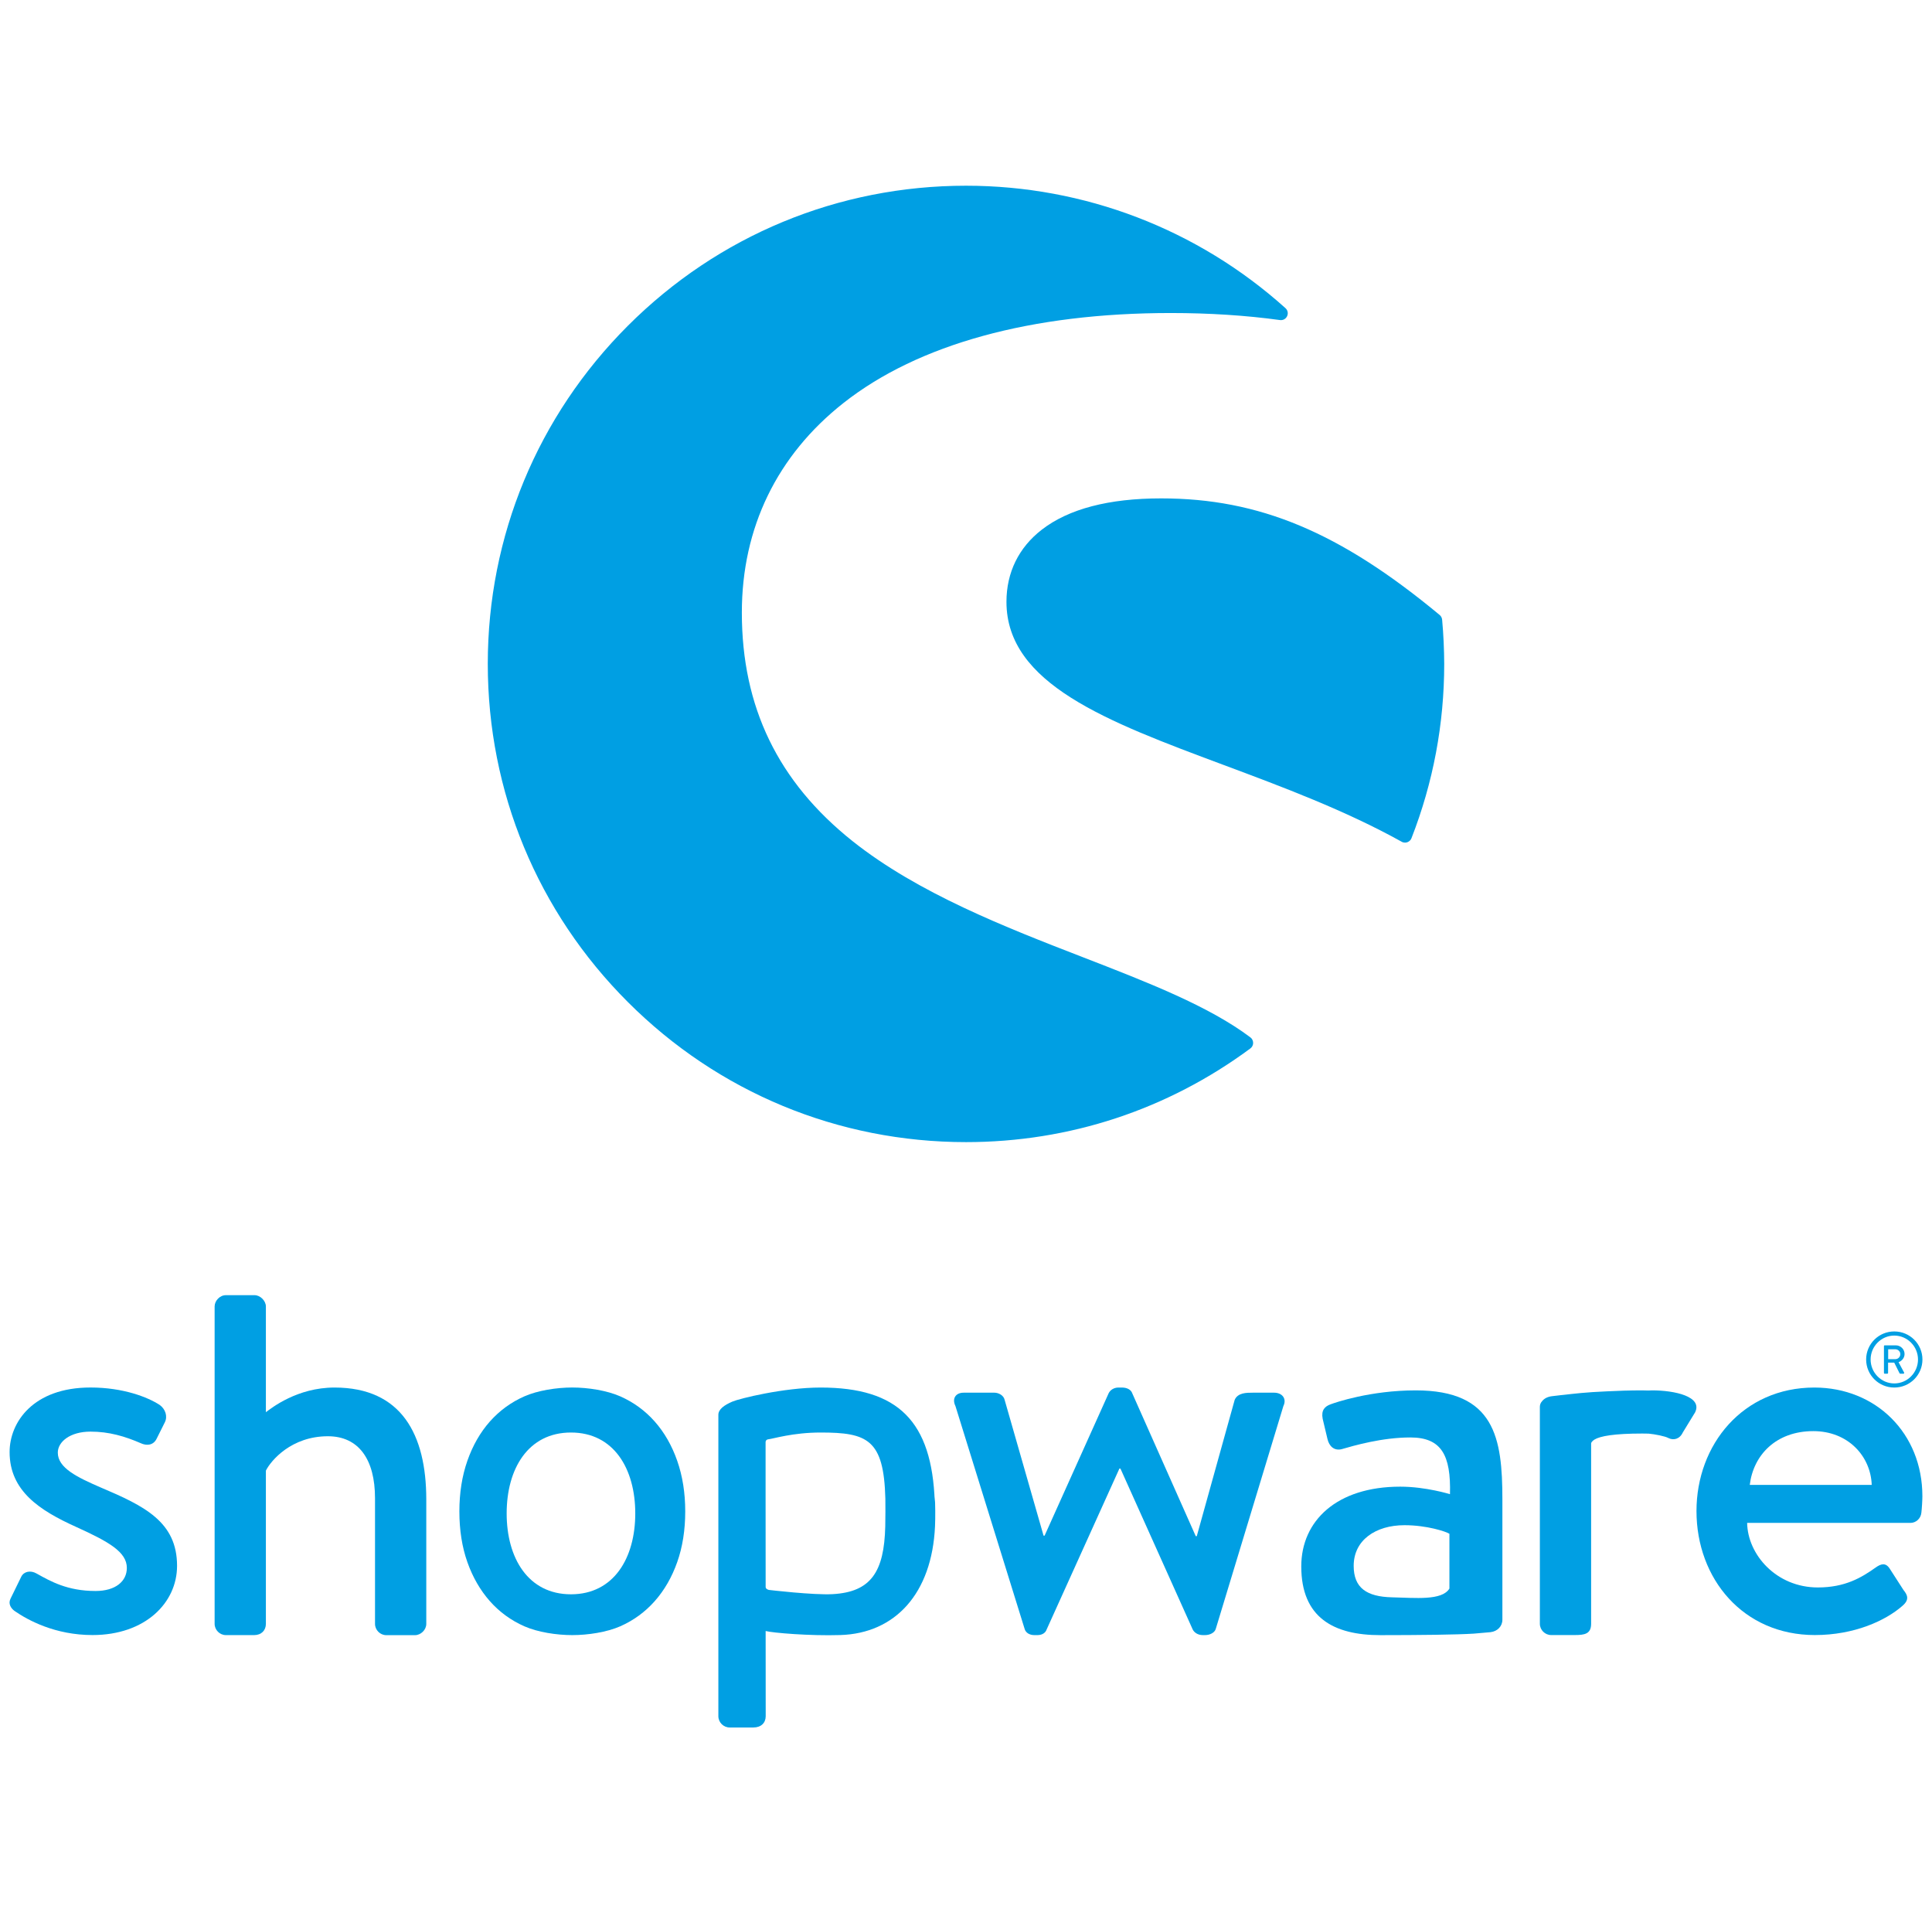
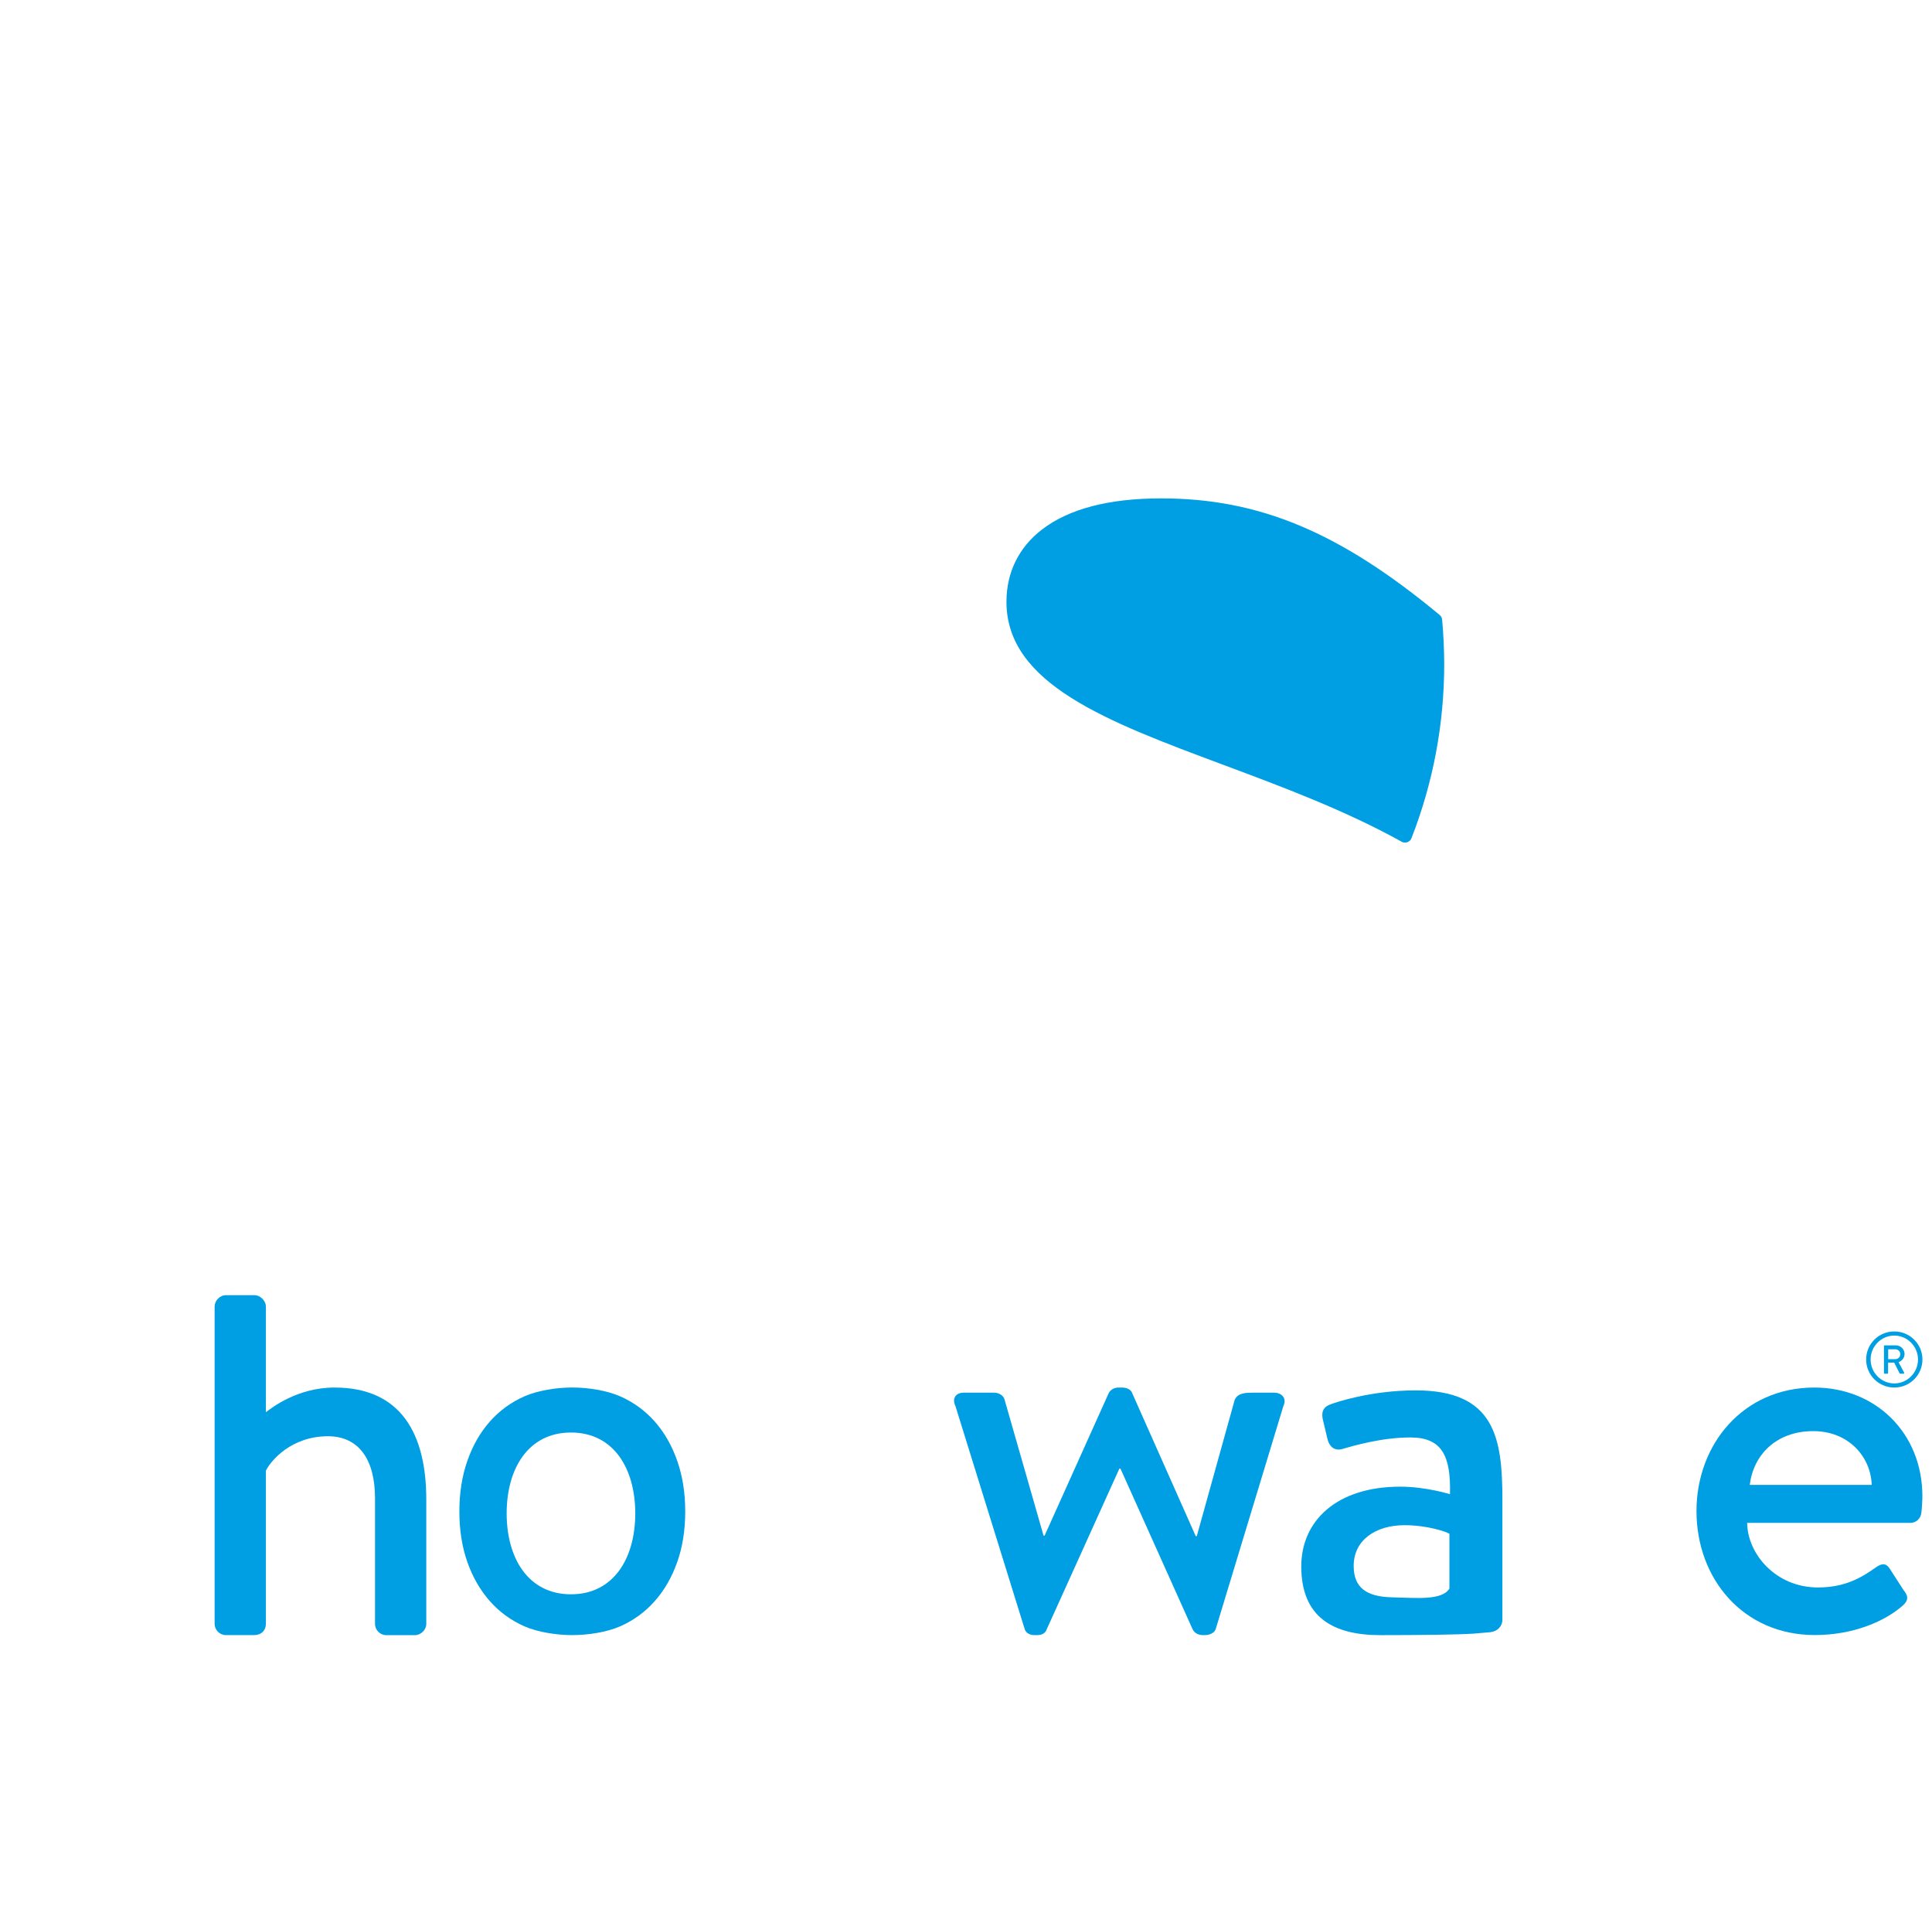
<svg xmlns="http://www.w3.org/2000/svg" width="101" height="100" viewBox="0 0 101 100" fill="none">
  <g clip-path="url(#clip0_552_3024)">
-     <path d="M65.37 54.224C63.199 52.588 59.996 51.344 56.607 50.031C52.573 48.468 47.999 46.692 44.565 43.962C40.676 40.864 38.782 36.957 38.782 32.02C38.782 27.586 40.622 23.798 44.102 21.058C48.004 17.988 53.918 16.361 61.2 16.361C63.212 16.361 65.134 16.484 66.914 16.729C67.073 16.752 67.223 16.666 67.287 16.525C67.355 16.38 67.319 16.212 67.201 16.107C62.612 11.978 56.68 9.707 50.502 9.707C43.825 9.707 37.547 12.305 32.822 17.029C28.103 21.749 25.5 28.027 25.5 34.7C25.5 41.377 28.098 47.655 32.822 52.375C37.542 57.095 43.82 59.697 50.502 59.697C55.899 59.697 61.036 58.003 65.365 54.801C65.456 54.733 65.511 54.628 65.511 54.514C65.511 54.401 65.461 54.292 65.37 54.224Z" fill="#009FE3" />
    <path d="M75.391 32.392C75.382 32.296 75.337 32.206 75.264 32.146C70.049 27.817 65.829 26.05 60.701 26.05C57.966 26.05 55.867 26.6 54.468 27.681C53.255 28.617 52.615 29.925 52.615 31.456C52.615 35.749 57.862 37.706 63.94 39.973C67.069 41.141 70.308 42.349 73.279 43.998C73.334 44.03 73.393 44.043 73.452 44.043C73.493 44.043 73.534 44.034 73.574 44.021C73.67 43.984 73.752 43.912 73.788 43.812C74.924 40.904 75.5 37.838 75.5 34.699C75.496 33.963 75.464 33.187 75.391 32.392Z" fill="#009FE3" />
-     <path d="M5.267 77.749C4.035 77.214 3.022 76.73 3.022 75.927C3.022 75.364 3.659 74.829 4.733 74.829C5.696 74.829 6.528 75.071 7.384 75.445C7.626 75.553 8 75.579 8.187 75.203L8.616 74.345C8.777 74.023 8.642 73.647 8.348 73.434C7.731 73.031 6.447 72.523 4.73 72.523C1.729 72.523 0.502 74.345 0.502 75.898C0.502 77.933 2.079 78.952 3.98 79.81C5.694 80.587 6.631 81.121 6.631 81.953C6.631 82.651 6.041 83.159 4.996 83.159C3.522 83.159 2.64 82.651 1.916 82.248C1.595 82.061 1.247 82.14 1.113 82.409L0.55 83.562C0.415 83.83 0.576 84.07 0.763 84.204C1.461 84.686 2.88 85.462 4.836 85.462C7.595 85.462 9.256 83.775 9.256 81.845C9.258 79.544 7.545 78.715 5.267 77.749Z" fill="#009FE3" />
    <path d="M77.915 85.312C78.286 85.27 78.541 84.999 78.541 84.662V78.378C78.541 75.163 78.149 72.673 74.011 72.673C71.633 72.673 69.788 73.315 69.564 73.4C69.256 73.51 69.061 73.707 69.145 74.155L69.398 75.219C69.483 75.582 69.733 75.835 70.125 75.75C70.796 75.556 72.249 75.134 73.731 75.134C75.353 75.134 75.856 76.058 75.801 78.099C75.801 78.099 74.542 77.706 73.2 77.706C69.872 77.706 68.027 79.497 68.027 81.874C68.027 84.559 69.73 85.467 72.162 85.467C74.147 85.467 76.19 85.444 77.041 85.388L77.915 85.312ZM75.772 83.032C75.379 83.675 73.982 83.514 72.781 83.49C71.439 83.461 70.767 82.993 70.767 81.845C70.767 80.502 71.912 79.72 73.424 79.72C74.598 79.72 75.606 80.057 75.772 80.168V83.032Z" fill="#009FE3" />
    <path d="M99.028 72.525C99.842 72.525 100.5 71.87 100.5 71.059C100.5 70.248 99.842 69.593 99.028 69.593C98.215 69.593 97.557 70.248 97.557 71.059C97.557 71.87 98.215 72.525 99.028 72.525ZM99.028 69.809C99.71 69.809 100.268 70.372 100.268 71.059C100.268 71.746 99.713 72.31 99.028 72.31C98.346 72.31 97.791 71.746 97.791 71.059C97.791 70.372 98.346 69.809 99.028 69.809Z" fill="#009FE3" />
    <path d="M98.528 71.802H98.665C98.686 71.802 98.704 71.783 98.704 71.762V71.222H99.025L99.302 71.775C99.31 71.794 99.323 71.802 99.347 71.802H99.504C99.541 71.802 99.555 71.767 99.541 71.741L99.252 71.201C99.436 71.128 99.565 70.967 99.565 70.772C99.565 70.519 99.357 70.319 99.104 70.319H98.528C98.504 70.319 98.488 70.338 98.488 70.359V71.762C98.488 71.783 98.504 71.802 98.528 71.802ZM98.709 70.525H99.086C99.223 70.525 99.344 70.638 99.344 70.777C99.344 70.925 99.223 71.041 99.086 71.041H98.709V70.525Z" fill="#009FE3" />
    <path d="M17.488 72.525C15.532 72.525 14.192 73.597 13.9 73.813V68.287C13.9 67.992 13.605 67.697 13.31 67.697H11.809C11.488 67.697 11.22 67.992 11.22 68.287V84.875C11.22 85.196 11.488 85.465 11.809 85.465H13.284C13.66 85.465 13.9 85.223 13.9 84.875V76.867C14.168 76.332 15.24 75.071 17.14 75.071C18.749 75.071 19.605 76.277 19.605 78.312V84.878C19.605 85.199 19.873 85.468 20.194 85.468H21.695C21.99 85.468 22.285 85.199 22.285 84.878V78.367C22.282 74.992 20.997 72.525 17.488 72.525Z" fill="#009FE3" />
-     <path d="M48.866 78.496C48.719 74.292 46.958 72.525 42.901 72.525C40.953 72.525 38.628 73.11 38.286 73.26C37.865 73.442 37.554 73.657 37.554 73.952V74.197V75.095V78.001V78.396V89.703C37.554 90.025 37.822 90.293 38.144 90.293H39.386C39.789 90.293 40.029 90.051 40.029 89.703L40.026 85.251C40.403 85.349 42.327 85.512 43.933 85.462C46.797 85.373 48.719 83.293 48.88 79.781C48.901 79.302 48.898 78.638 48.866 78.207V78.496ZM46.279 79.778C46.223 82.161 45.531 83.214 43.525 83.324C42.532 83.38 40.189 83.103 40.189 83.103C40.092 83.072 40.026 83.03 40.026 82.94L40.023 78.112V75.374C40.023 75.3 40.079 75.24 40.152 75.232C40.429 75.203 41.442 74.876 42.901 74.876C45.344 74.876 46.205 75.234 46.284 78.328C46.289 78.736 46.289 79.307 46.279 79.778Z" fill="#009FE3" />
    <path d="M66.608 72.794H65.483C65.162 72.794 64.707 72.794 64.546 73.17L62.564 80.294H62.511L59.189 72.82C59.136 72.66 58.947 72.525 58.654 72.525H58.468C58.225 72.525 58.038 72.66 57.959 72.82L54.608 80.268H54.555L52.52 73.17C52.468 72.928 52.199 72.794 51.986 72.794H50.377C49.948 72.794 49.761 73.115 49.948 73.492L53.566 85.144C53.618 85.331 53.808 85.465 54.074 85.465H54.234C54.503 85.465 54.663 85.331 54.716 85.17L58.52 76.759H58.573L62.351 85.17C62.432 85.331 62.619 85.465 62.885 85.465H62.993C63.261 85.465 63.501 85.331 63.556 85.144L67.092 73.492C67.279 73.115 67.037 72.794 66.608 72.794Z" fill="#009FE3" />
-     <path d="M86.368 72.673C86.302 72.673 86.242 72.678 86.176 72.681C86.068 72.678 85.963 72.673 85.85 72.673C85.207 72.673 84.591 72.694 84.015 72.723C82.904 72.768 82.245 72.852 81.777 72.904C81.777 72.904 81.477 72.933 81.127 72.978C80.892 73.007 80.721 73.105 80.616 73.239C80.545 73.315 80.5 73.413 80.5 73.531V73.573V73.818V74.716V77.206V84.873C80.5 85.194 80.769 85.462 81.09 85.462H82.322C82.83 85.462 83.18 85.409 83.18 84.873V77.206V75.448C83.18 75.374 83.296 75.282 83.359 75.242C83.662 75.061 84.388 74.929 85.85 74.929C85.992 74.929 86.084 74.932 86.189 74.934C86.523 74.966 87.053 75.069 87.224 75.166C87.492 75.3 87.813 75.219 87.974 74.871L88.616 73.821C89.019 72.994 87.547 72.673 86.368 72.673Z" fill="#009FE3" />
    <path d="M94.848 72.525C91.125 72.525 88.688 75.5 88.688 78.981C88.688 82.516 91.125 85.462 94.874 85.462C96.936 85.462 98.57 84.712 99.455 83.935C99.829 83.614 99.724 83.372 99.508 83.106L98.784 81.982C98.57 81.661 98.328 81.74 98.06 81.929C97.309 82.464 96.451 82.974 95.032 82.974C92.863 82.974 91.362 81.26 91.336 79.599H99.881C100.15 79.599 100.416 79.383 100.445 79.062C100.471 78.849 100.497 78.42 100.497 78.204C100.497 74.911 98.062 72.525 94.848 72.525ZM91.473 77.614C91.66 76.061 92.839 74.803 94.795 74.803C96.617 74.803 97.796 76.116 97.849 77.614H91.473Z" fill="#009FE3" />
    <path d="M35.403 76.353C35.124 75.556 34.732 74.871 34.229 74.303C33.726 73.734 33.123 73.294 32.426 72.986C31.728 72.678 30.738 72.523 29.917 72.523C29.096 72.523 28.108 72.678 27.411 72.986C26.713 73.294 26.113 73.734 25.607 74.303C25.105 74.871 24.712 75.556 24.433 76.353C24.154 77.151 24.015 78.033 24.015 78.997C24.015 79.976 24.154 80.861 24.433 81.65C24.712 82.44 25.105 83.119 25.607 83.688C26.11 84.257 26.713 84.696 27.411 85.004C28.108 85.312 29.096 85.465 29.917 85.465C30.738 85.465 31.728 85.312 32.426 85.004C33.123 84.696 33.724 84.257 34.229 83.688C34.732 83.119 35.124 82.44 35.403 81.65C35.682 80.861 35.822 79.976 35.822 78.997C35.822 78.033 35.682 77.151 35.403 76.353ZM29.849 83.332C27.613 83.332 26.487 81.44 26.487 79.105C26.487 76.769 27.611 74.876 29.849 74.876C32.086 74.876 33.21 76.769 33.21 79.105C33.21 81.44 32.084 83.332 29.849 83.332Z" fill="#009FE3" />
  </g>
  <defs>
    <clipPath id="clip0_552_3024">
      <rect width="100" height="100" fill="white" transform="translate(0.5)" />
    </clipPath>
  </defs>
</svg>